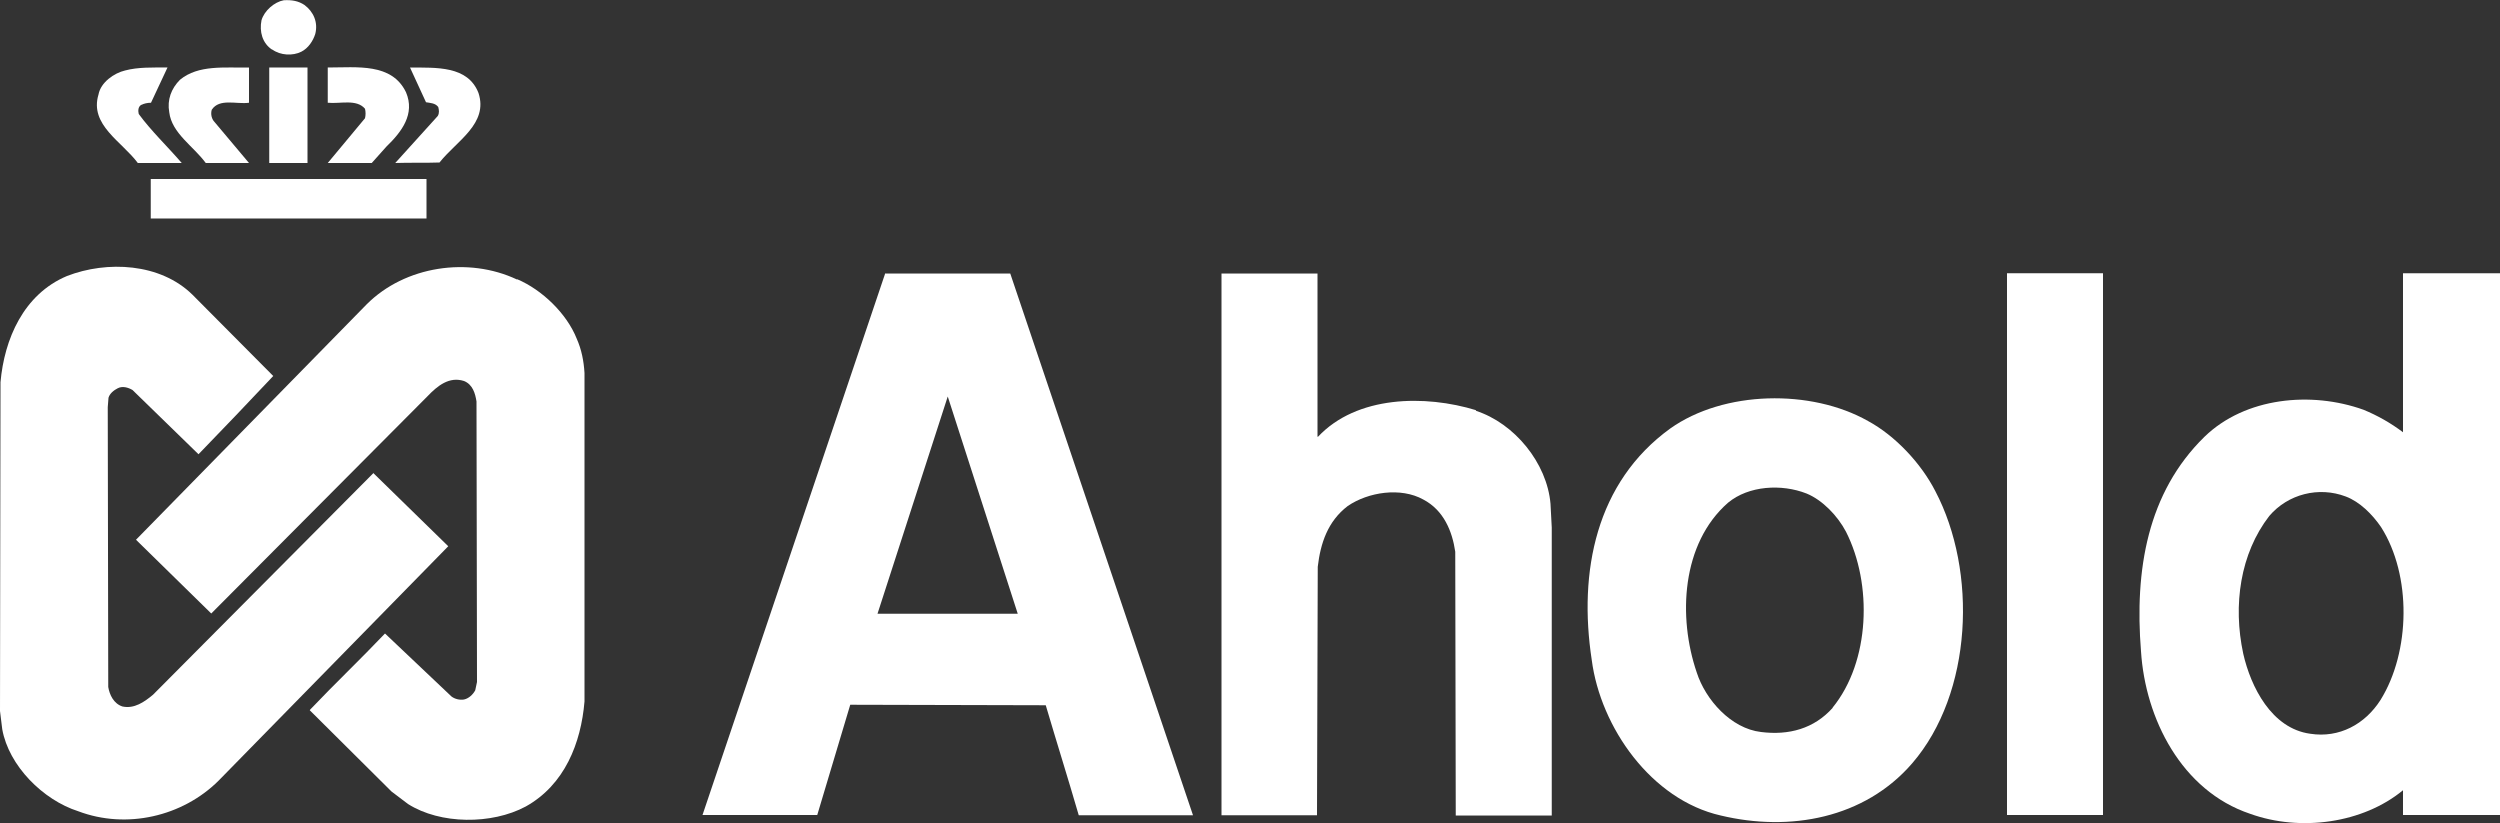
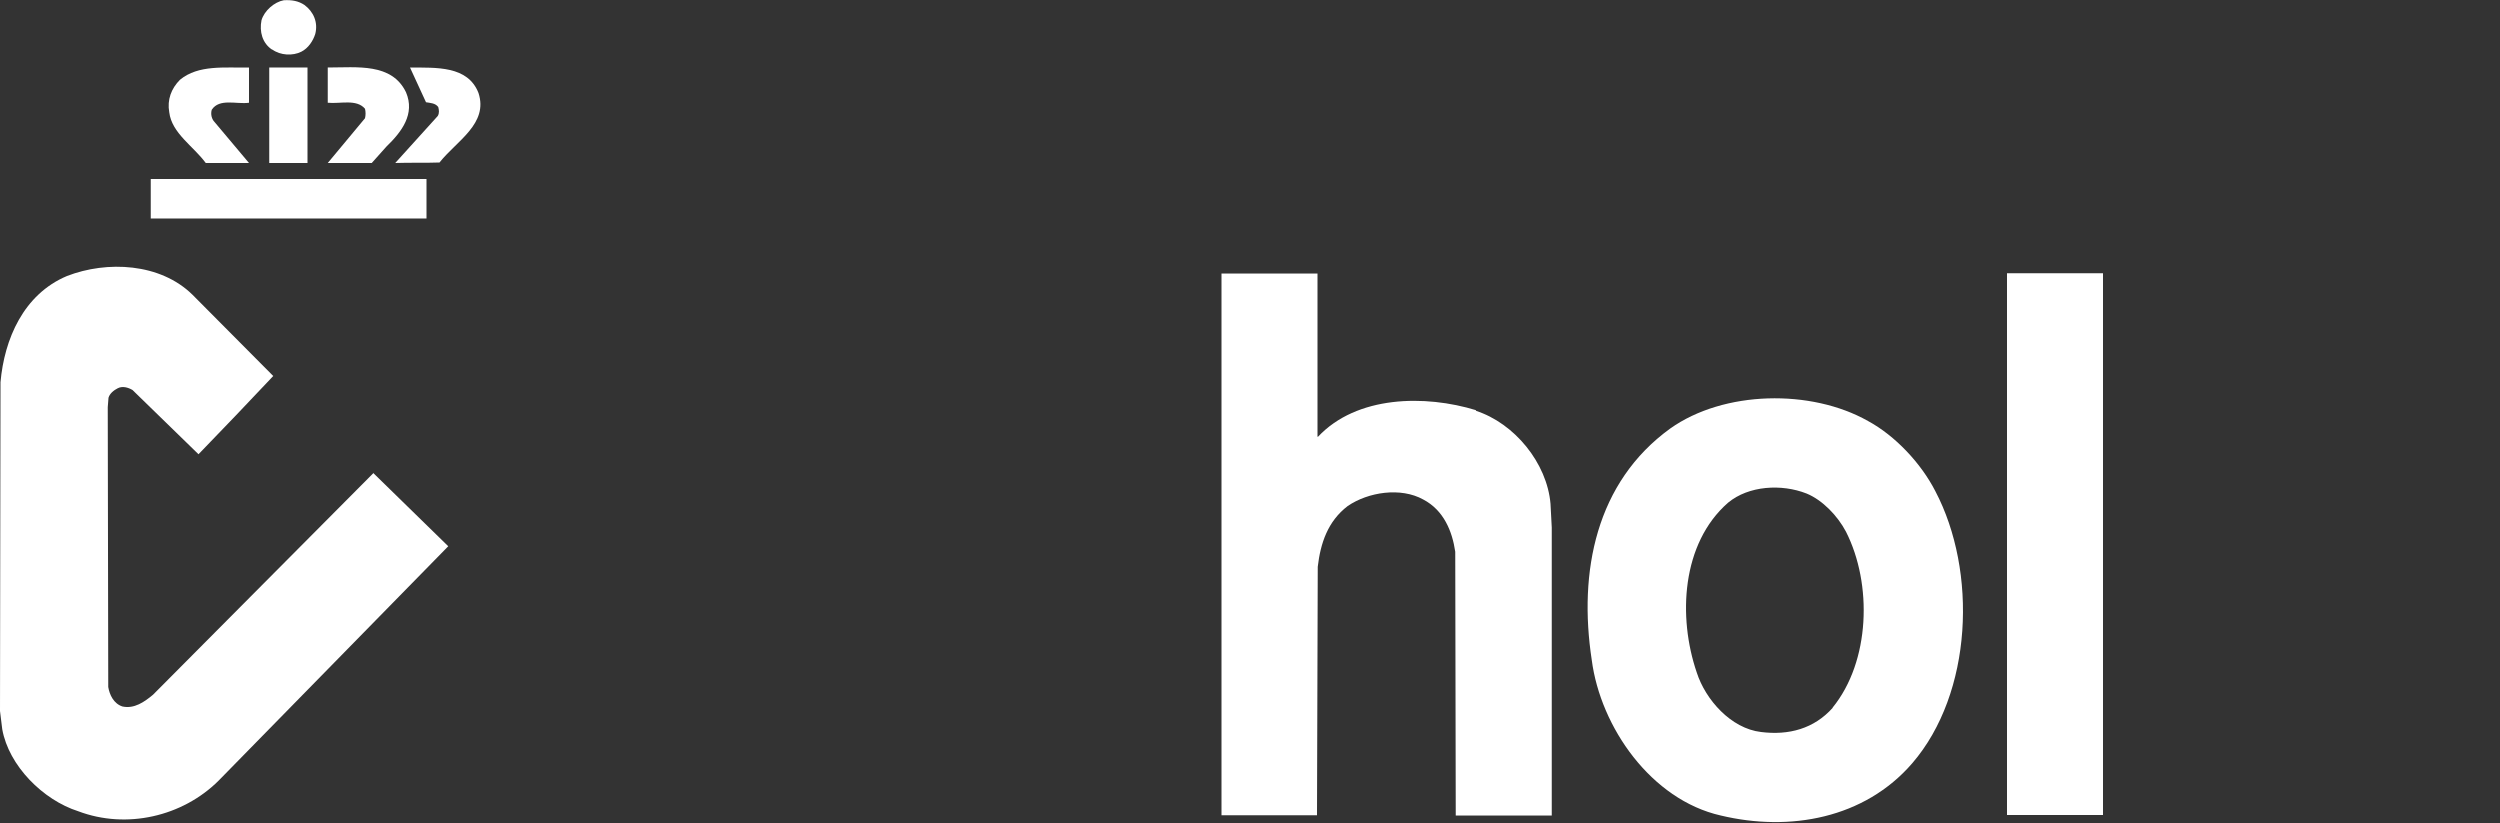
<svg xmlns="http://www.w3.org/2000/svg" id="Laag_1" data-name="Laag 1" viewBox="0 0 100 32.92">
  <rect x="0" y="0" width="100" height="32.92" fill="#333333" stroke="none" />
  <defs>
    <style>
      .cls-1 {
        fill: #fff;
      }
    </style>
  </defs>
-   <path class="cls-1" d="M5.51,6.52h1.76c-.57-.66-1.23-1.29-1.72-1.96-.03-.12-.03-.28.09-.36.12-.06.26-.09.4-.09l.66-1.41c-.59,0-1.18-.02-1.7.12-.43.1-.97.47-1.06.96-.37,1.22.94,1.88,1.58,2.75Z" />
  <path class="cls-1" d="M10.89,1.98c.33.24.82.26,1.16.09.28-.14.47-.43.56-.71.12-.47-.07-.89-.43-1.16-.24-.16-.5-.21-.83-.19-.38.07-.78.42-.89.8-.09.45.03.92.43,1.18Z" />
  <path class="cls-1" d="M13.12,6.52h1.75l.59-.66c.61-.59,1.15-1.3.78-2.17h0c-.57-1.18-1.95-.99-3.13-.99v1.41c.5.05,1.15-.16,1.49.24.03.12.03.26,0,.38l-1.49,1.79Z" />
  <path class="cls-1" d="M8.22,6.52h1.74l-1.37-1.63c-.13-.13-.17-.33-.12-.5.31-.47.99-.21,1.49-.28v-1.41c-.97.02-2.02-.12-2.76.49-.35.35-.52.8-.43,1.3.1.84.97,1.36,1.46,2.03Z" />
  <rect class="cls-1" x="10.77" y="2.7" width="1.53" height="3.82" />
  <path class="cls-1" d="M17.53,4.28c.03.12.05.24-.02.36l-1.7,1.88c.59-.02,1.22,0,1.77-.02.69-.87,1.96-1.55,1.56-2.78h0c-.43-1.1-1.69-1.01-2.74-1.02l.64,1.39c.17.03.37.03.49.19Z" />
  <path class="cls-1" d="M14.93,18.93l-8.81,8.86c-.35.29-.75.57-1.22.47-.35-.11-.52-.47-.57-.78l-.02-11.19.03-.38c.05-.17.21-.3.37-.38.19-.1.42-.03.59.07l2.64,2.57c1-1.03,2-2.08,2.99-3.13l-3.23-3.25c-1.29-1.27-3.42-1.37-5.02-.75C.94,11.77.17,13.57.02,15.29l-.02,13.15.09.73c.26,1.46,1.63,2.83,3.04,3.28,1.93.73,4.17.21,5.61-1.22l9.19-9.38-3.01-2.94Z" />
  <rect class="cls-1" x="6.03" y="7.16" width="11.03" height="1.58" />
  <path class="cls-1" d="M59.05,16.41c-2.05-.63-4.78-.59-6.33,1.06h-.02v-6.53h-3.84v21.67h3.82l.03-9.94c.11-.94.4-1.82,1.2-2.43.82-.56,2.12-.76,3.02-.26.82.43,1.16,1.27,1.28,2.09l.02,10.55h3.84v-11.52l-.05-.95c-.14-1.63-1.44-3.22-2.99-3.72Z" />
  <rect class="cls-1" x="80.28" y="10.93" width="3.84" height="21.67" />
-   <path class="cls-1" d="M96.12,10.93v6.36c-.49-.37-1.02-.67-1.58-.9-2.09-.75-4.73-.5-6.36,1.08-2.29,2.24-2.8,5.34-2.54,8.58.17,2.69,1.62,5.58,4.36,6.5,2.02.73,4.52.38,6.12-.94v.99h3.88V10.93h-3.88ZM95.22,28c-.62.97-1.65,1.53-2.81,1.35-1.55-.21-2.38-1.88-2.68-3.2-.42-1.95-.12-4.01,1.04-5.51.75-.88,1.98-1.19,3.06-.78.56.21,1.06.71,1.41,1.22h0c1.23,1.93,1.18,4.99-.02,6.92Z" />
-   <path class="cls-1" d="M20.68,11.18c-1.95-.92-4.48-.54-6.01.99l-9.23,9.42,3.01,2.95,8.65-8.69c.4-.42.87-.8,1.46-.61.35.14.45.5.5.82l.02,11.22-.07.33c-.09.17-.26.33-.45.37-.17.03-.37-.02-.5-.12l-2.66-2.52c-.97,1.02-2.02,2.02-2.99,3.04l-.02.03,3.27,3.25.66.5c1.29.82,3.35.83,4.71.1,1.56-.87,2.21-2.54,2.35-4.2v-13.14c-.03-.49-.12-.94-.31-1.37-.4-1.01-1.39-1.96-2.38-2.38Z" />
-   <path class="cls-1" d="M35.41,10.93l-7.31,21.67h4.59l1.32-4.41,7.82.02c.43,1.46.89,2.92,1.32,4.4h4.57l-7.31-21.67h-4.99ZM35.1,24.55l2.81-8.69,2.8,8.69h-5.61Z" />
  <path class="cls-1" d="M77.41,19.64c-.57-1.11-1.6-2.21-2.69-2.8-2.28-1.29-5.77-1.22-7.91.3-2.97,2.15-3.68,5.72-3.14,9.26.35,2.69,2.38,5.59,5.16,6.22,2.76.66,5.75.12,7.66-2.09,2.42-2.81,2.61-7.68.92-10.89h0ZM73.31,28.31c-.75.84-1.76,1.11-2.87.97-1.2-.14-2.22-1.29-2.57-2.38-.76-2.22-.61-5.16,1.25-6.79.83-.69,2.15-.76,3.14-.37.64.26,1.25.9,1.58,1.53h0c1.06,2.09.97,5.19-.54,7.04Z" />
</svg>